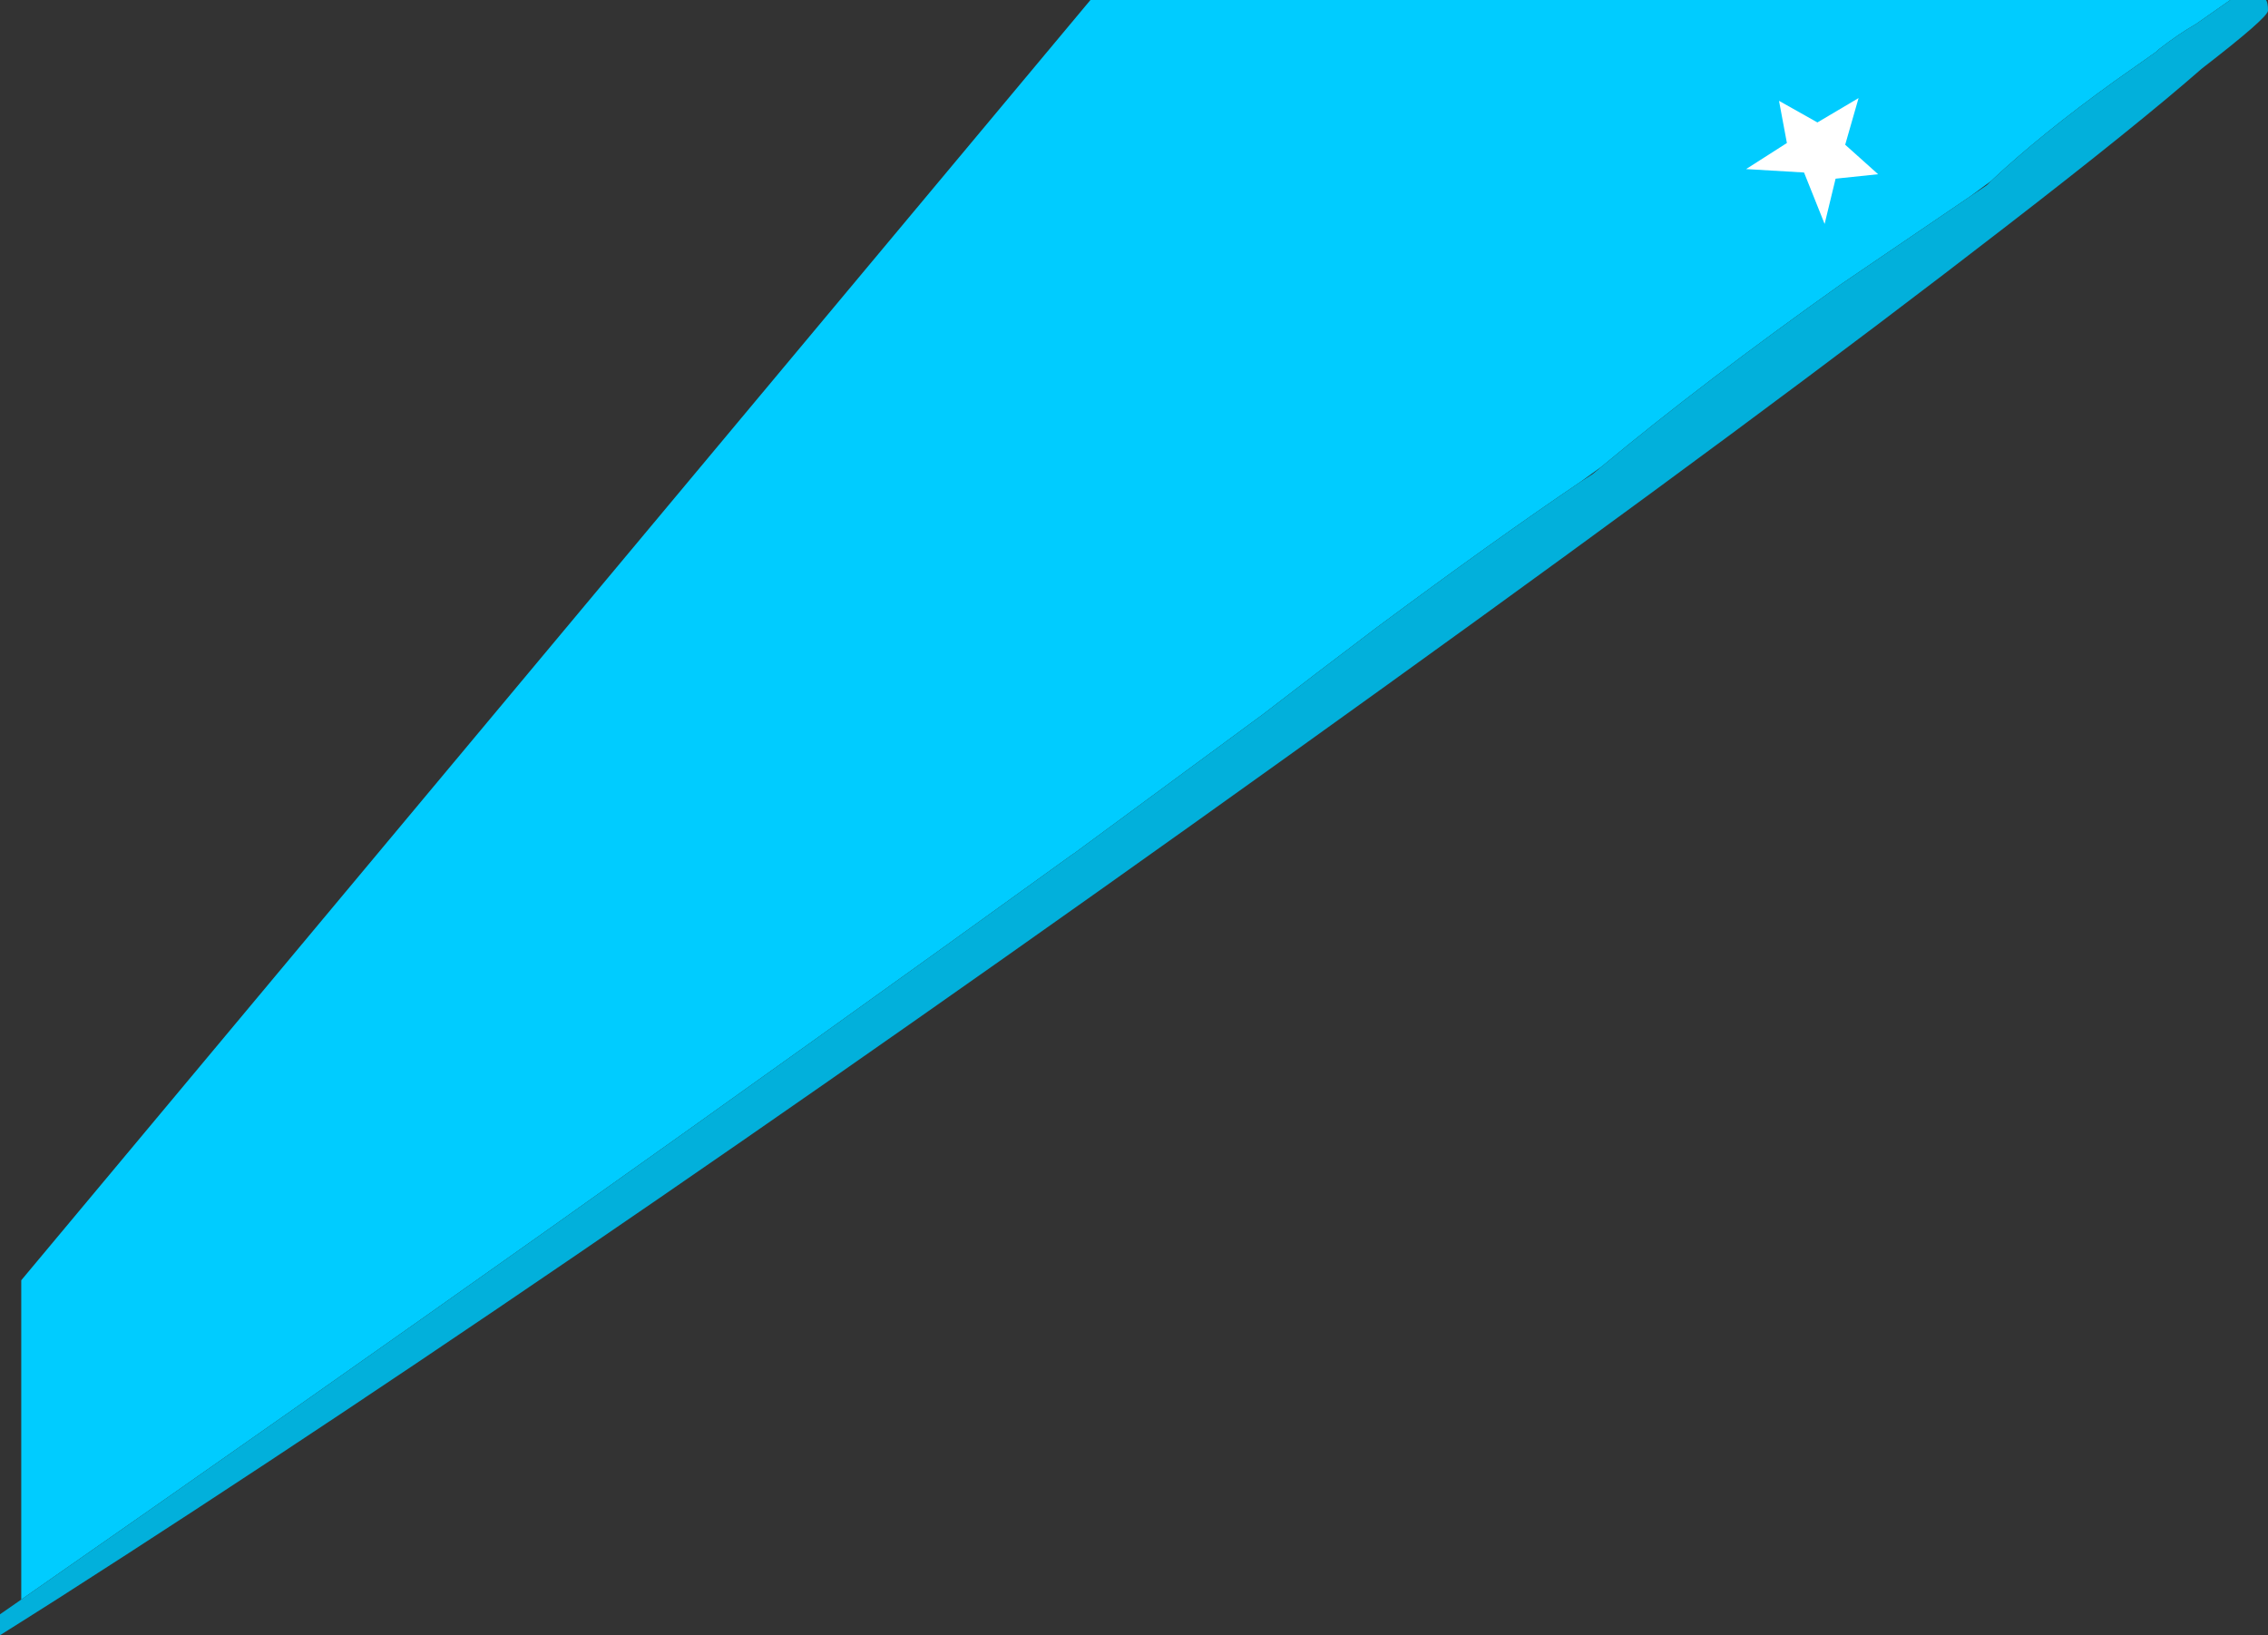
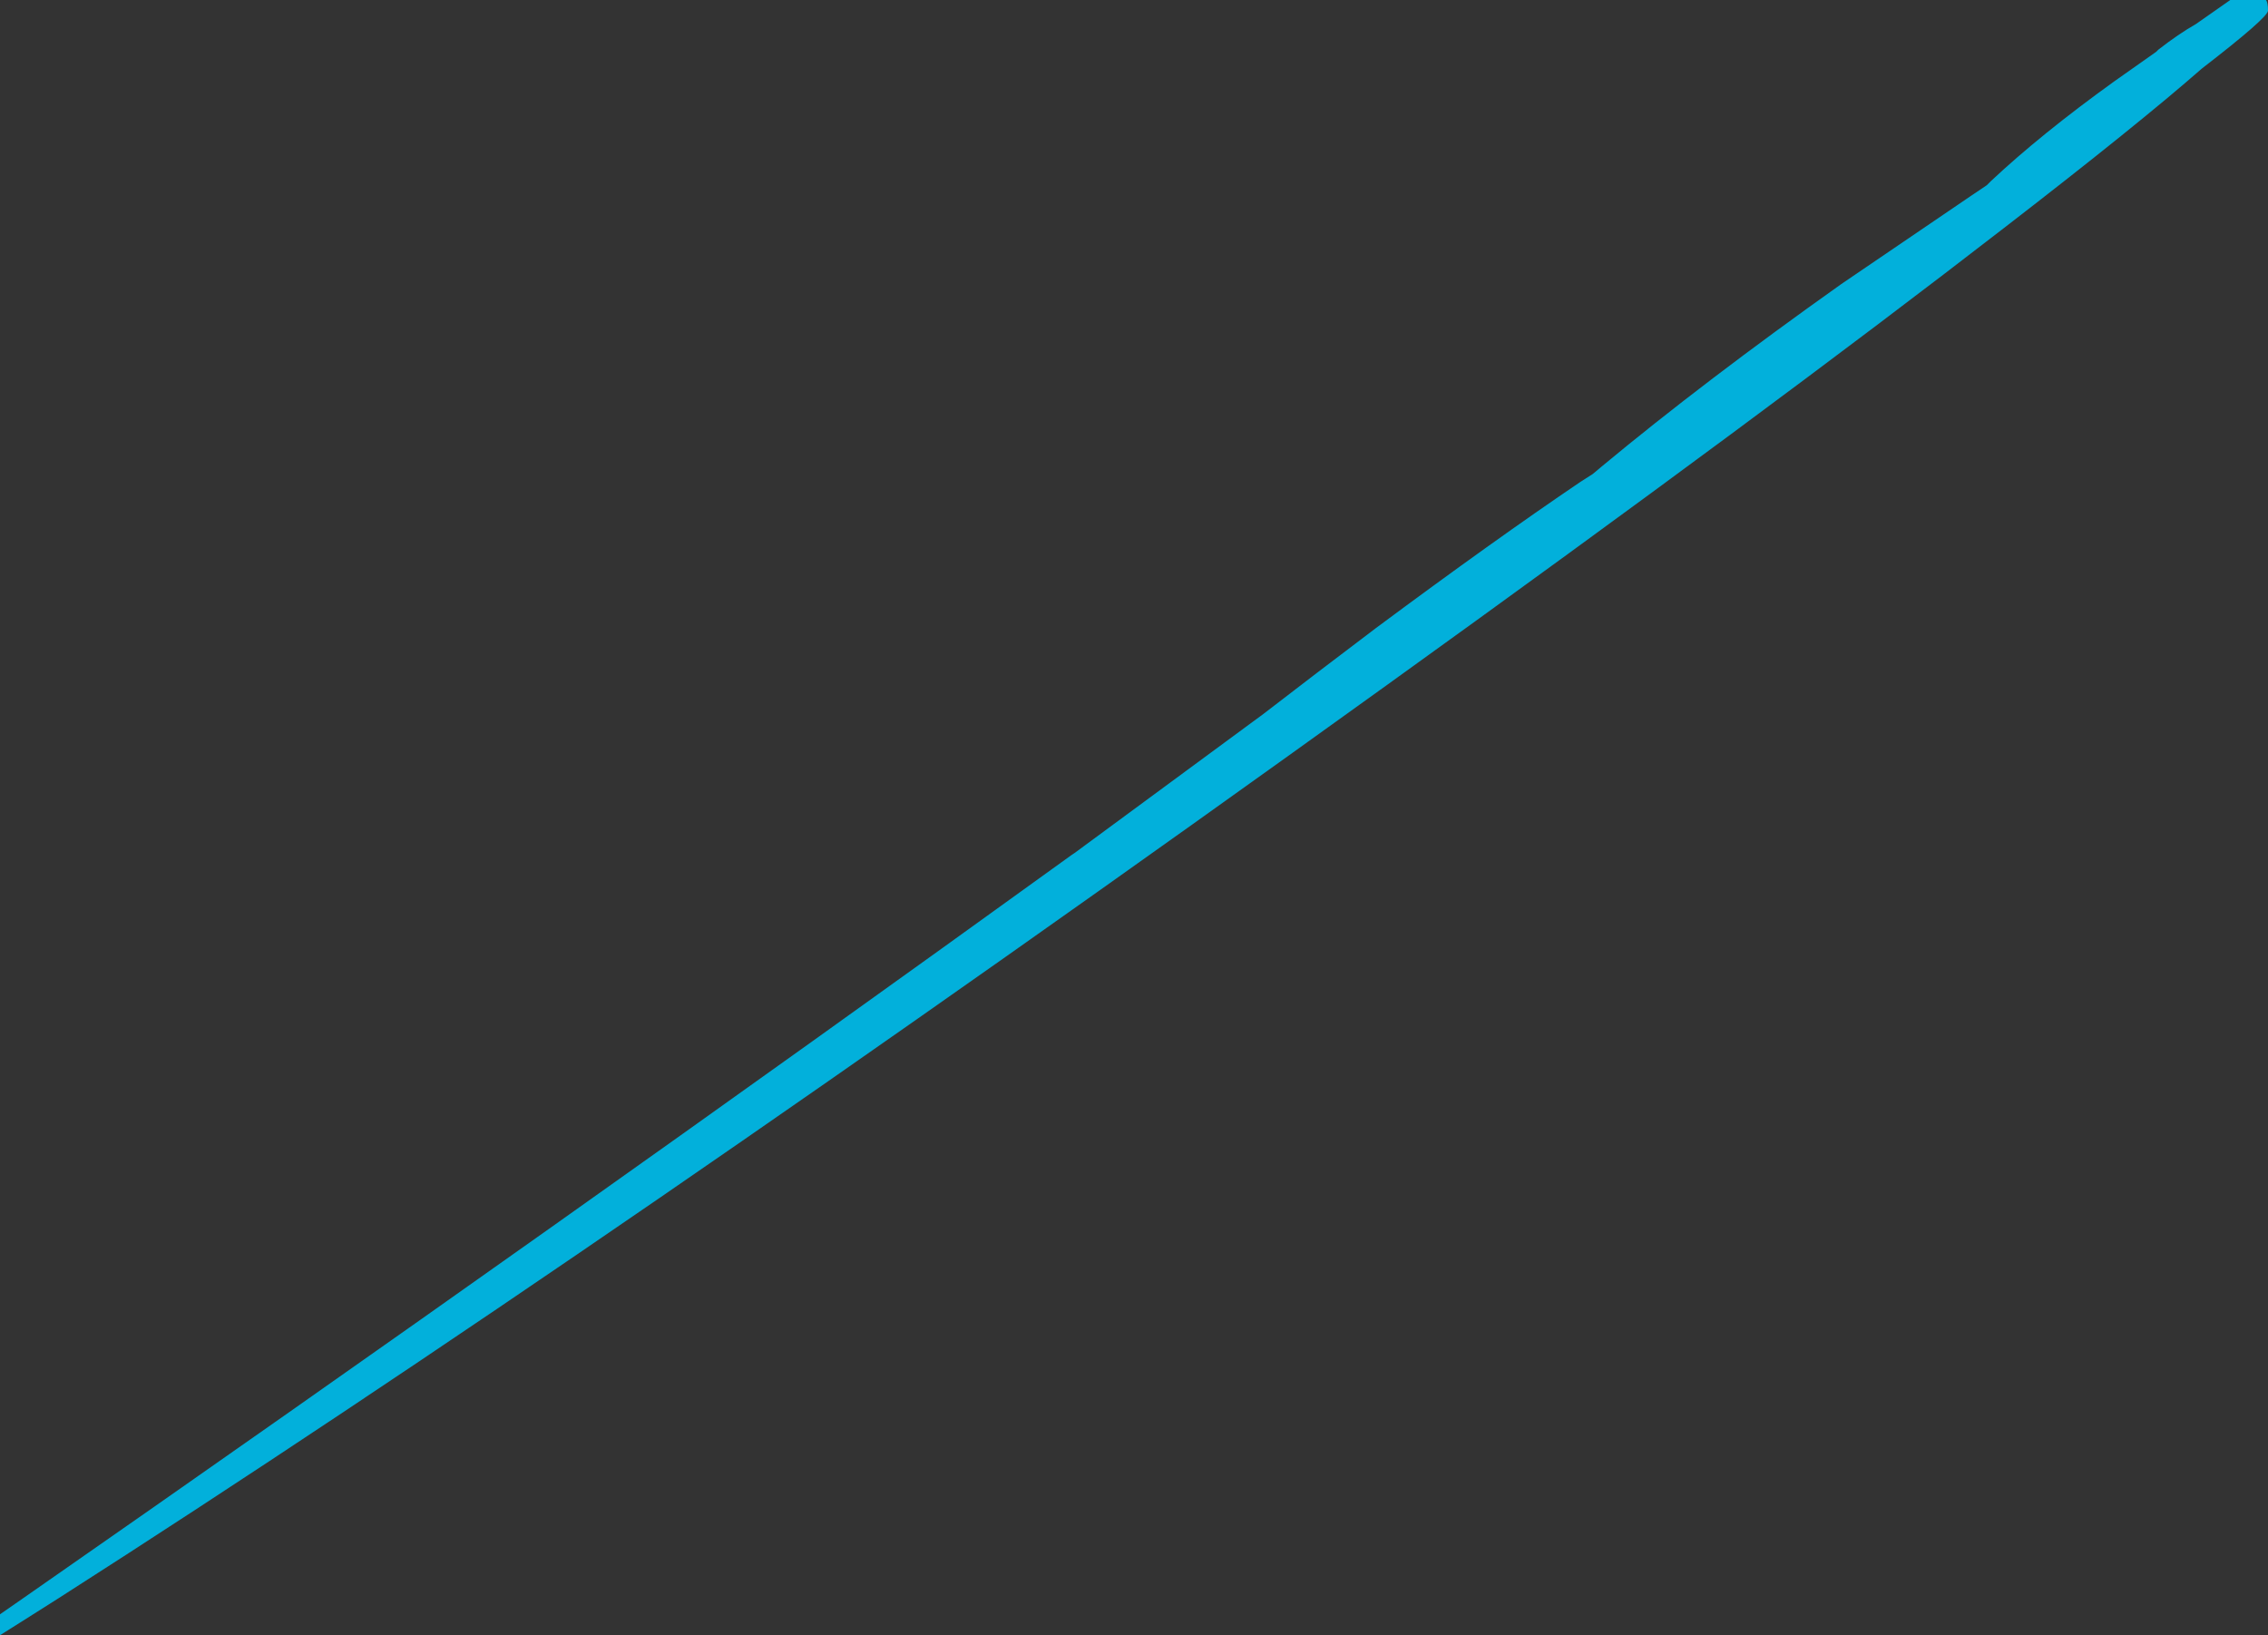
<svg xmlns="http://www.w3.org/2000/svg" height="238.4px" width="330.7px">
  <rect width="100%" height="100%" fill="#333333" stroke="none" />
  <g transform="matrix(1.0, 0.0, 0.0, 1.0, 29.1, 12.0)">
-     <path d="M296.1 -12.0 L291.1 -8.5 Q288.55 -7.05 285.6 -4.75 L285.3 -4.45 279.2 -0.15 Q268.5 7.55 261.2 14.4 L258.15 16.65 239.4 29.4 Q219.45 43.55 204.4 56.05 L201.35 58.25 Q188.85 66.7 171.55 79.55 162.55 86.35 155.1 92.1 L127.6 112.35 127.15 112.65 Q52.15 166.8 -26.0 221.2 L-26.0 174.65 129.9 -12.0 296.1 -12.0" fill="#00ccff" fill-rule="evenodd" stroke="none" />
    <path d="M296.1 -12.0 L301.3 -12.0 Q301.6 -11.65 301.6 -10.45 301.6 -9.45 291.95 -2.0 282.65 6.15 263.35 21.05 228.55 48.0 172.95 88.0 57.65 171.0 -20.55 221.0 L-26.0 224.45 -29.1 226.4 -29.1 223.35 -26.0 221.2 Q52.15 166.8 127.15 112.65 L127.6 112.35 155.1 92.1 Q162.55 86.35 171.55 79.55 188.85 66.7 201.35 58.25 L203.15 57.1 204.4 56.05 Q219.45 43.55 239.4 29.4 L258.15 16.65 260.6 15.0 261.2 14.4 Q268.5 7.55 279.2 -0.15 L285.3 -4.45 285.6 -4.75 Q288.55 -7.05 291.1 -8.5 L296.1 -12.0" fill="#02b0db" fill-rule="evenodd" stroke="none" />
-     <path d="M231.45 8.85 L230.3 2.7 235.9 5.85 241.9 2.3 239.95 9.1 244.75 13.4 238.55 14.05 236.95 20.65 233.95 13.15 225.5 12.65 231.45 8.85" fill="#ffffff" fill-rule="evenodd" stroke="none" />
  </g>
</svg>